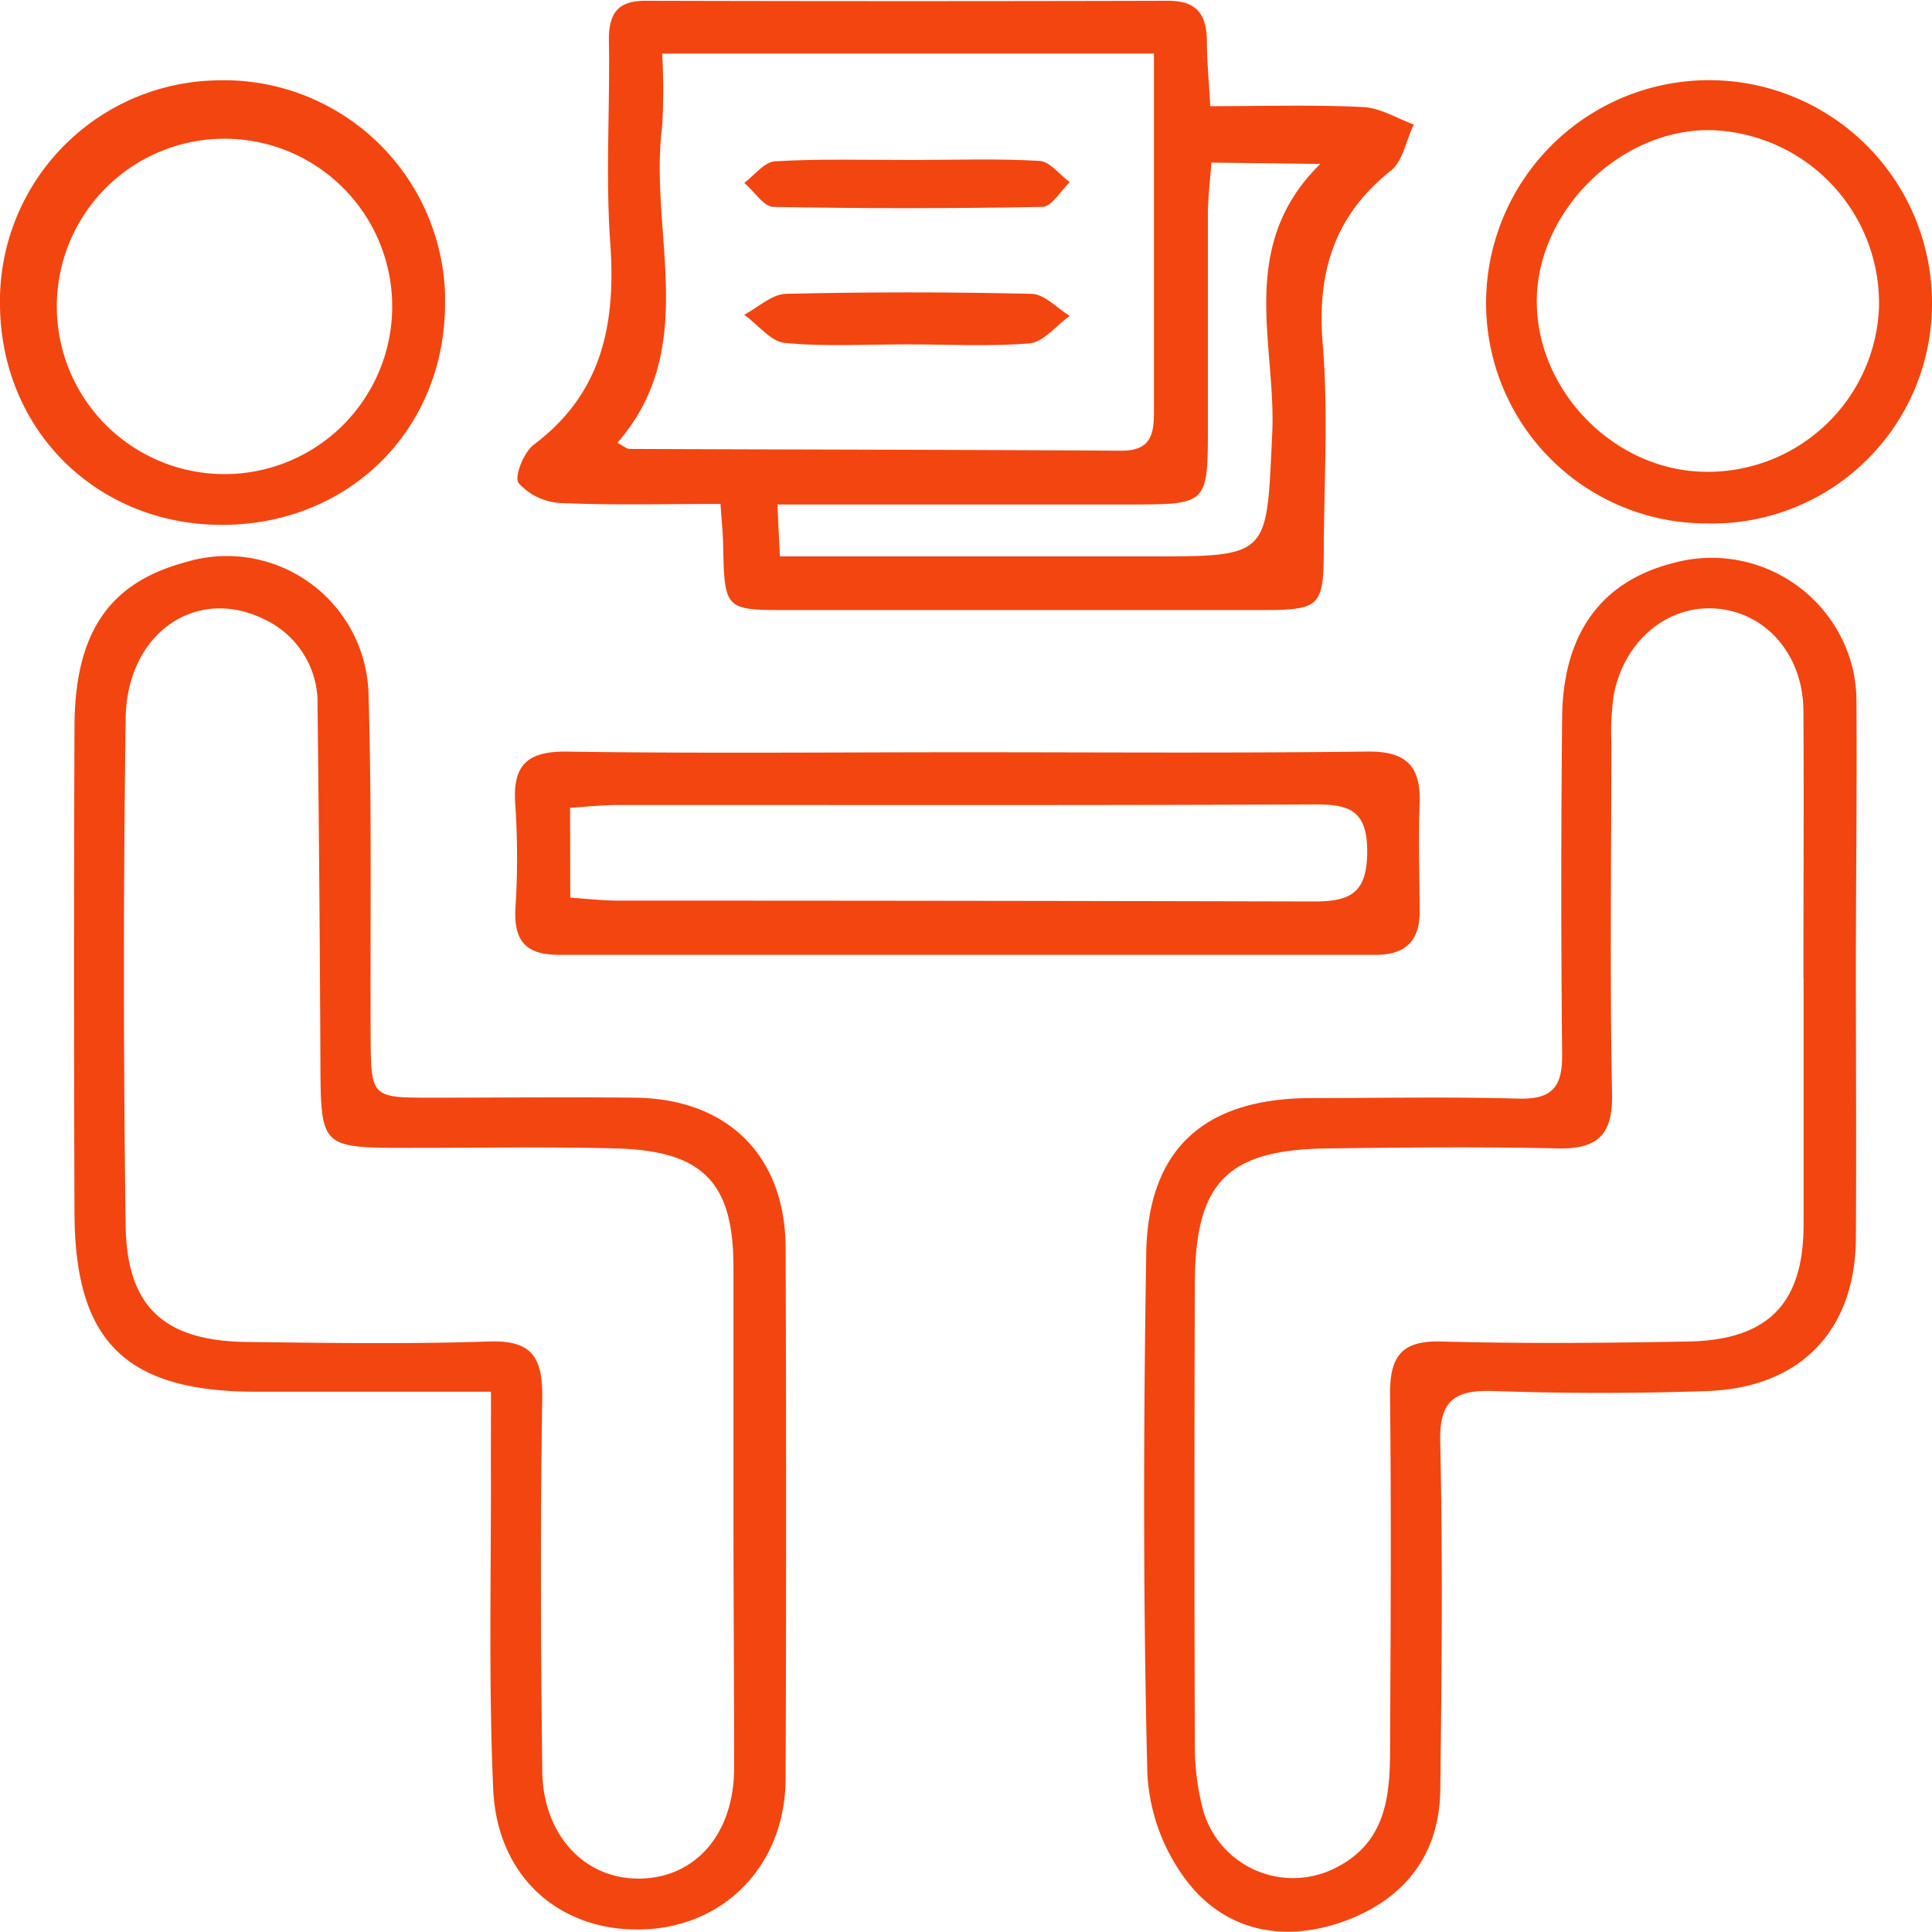
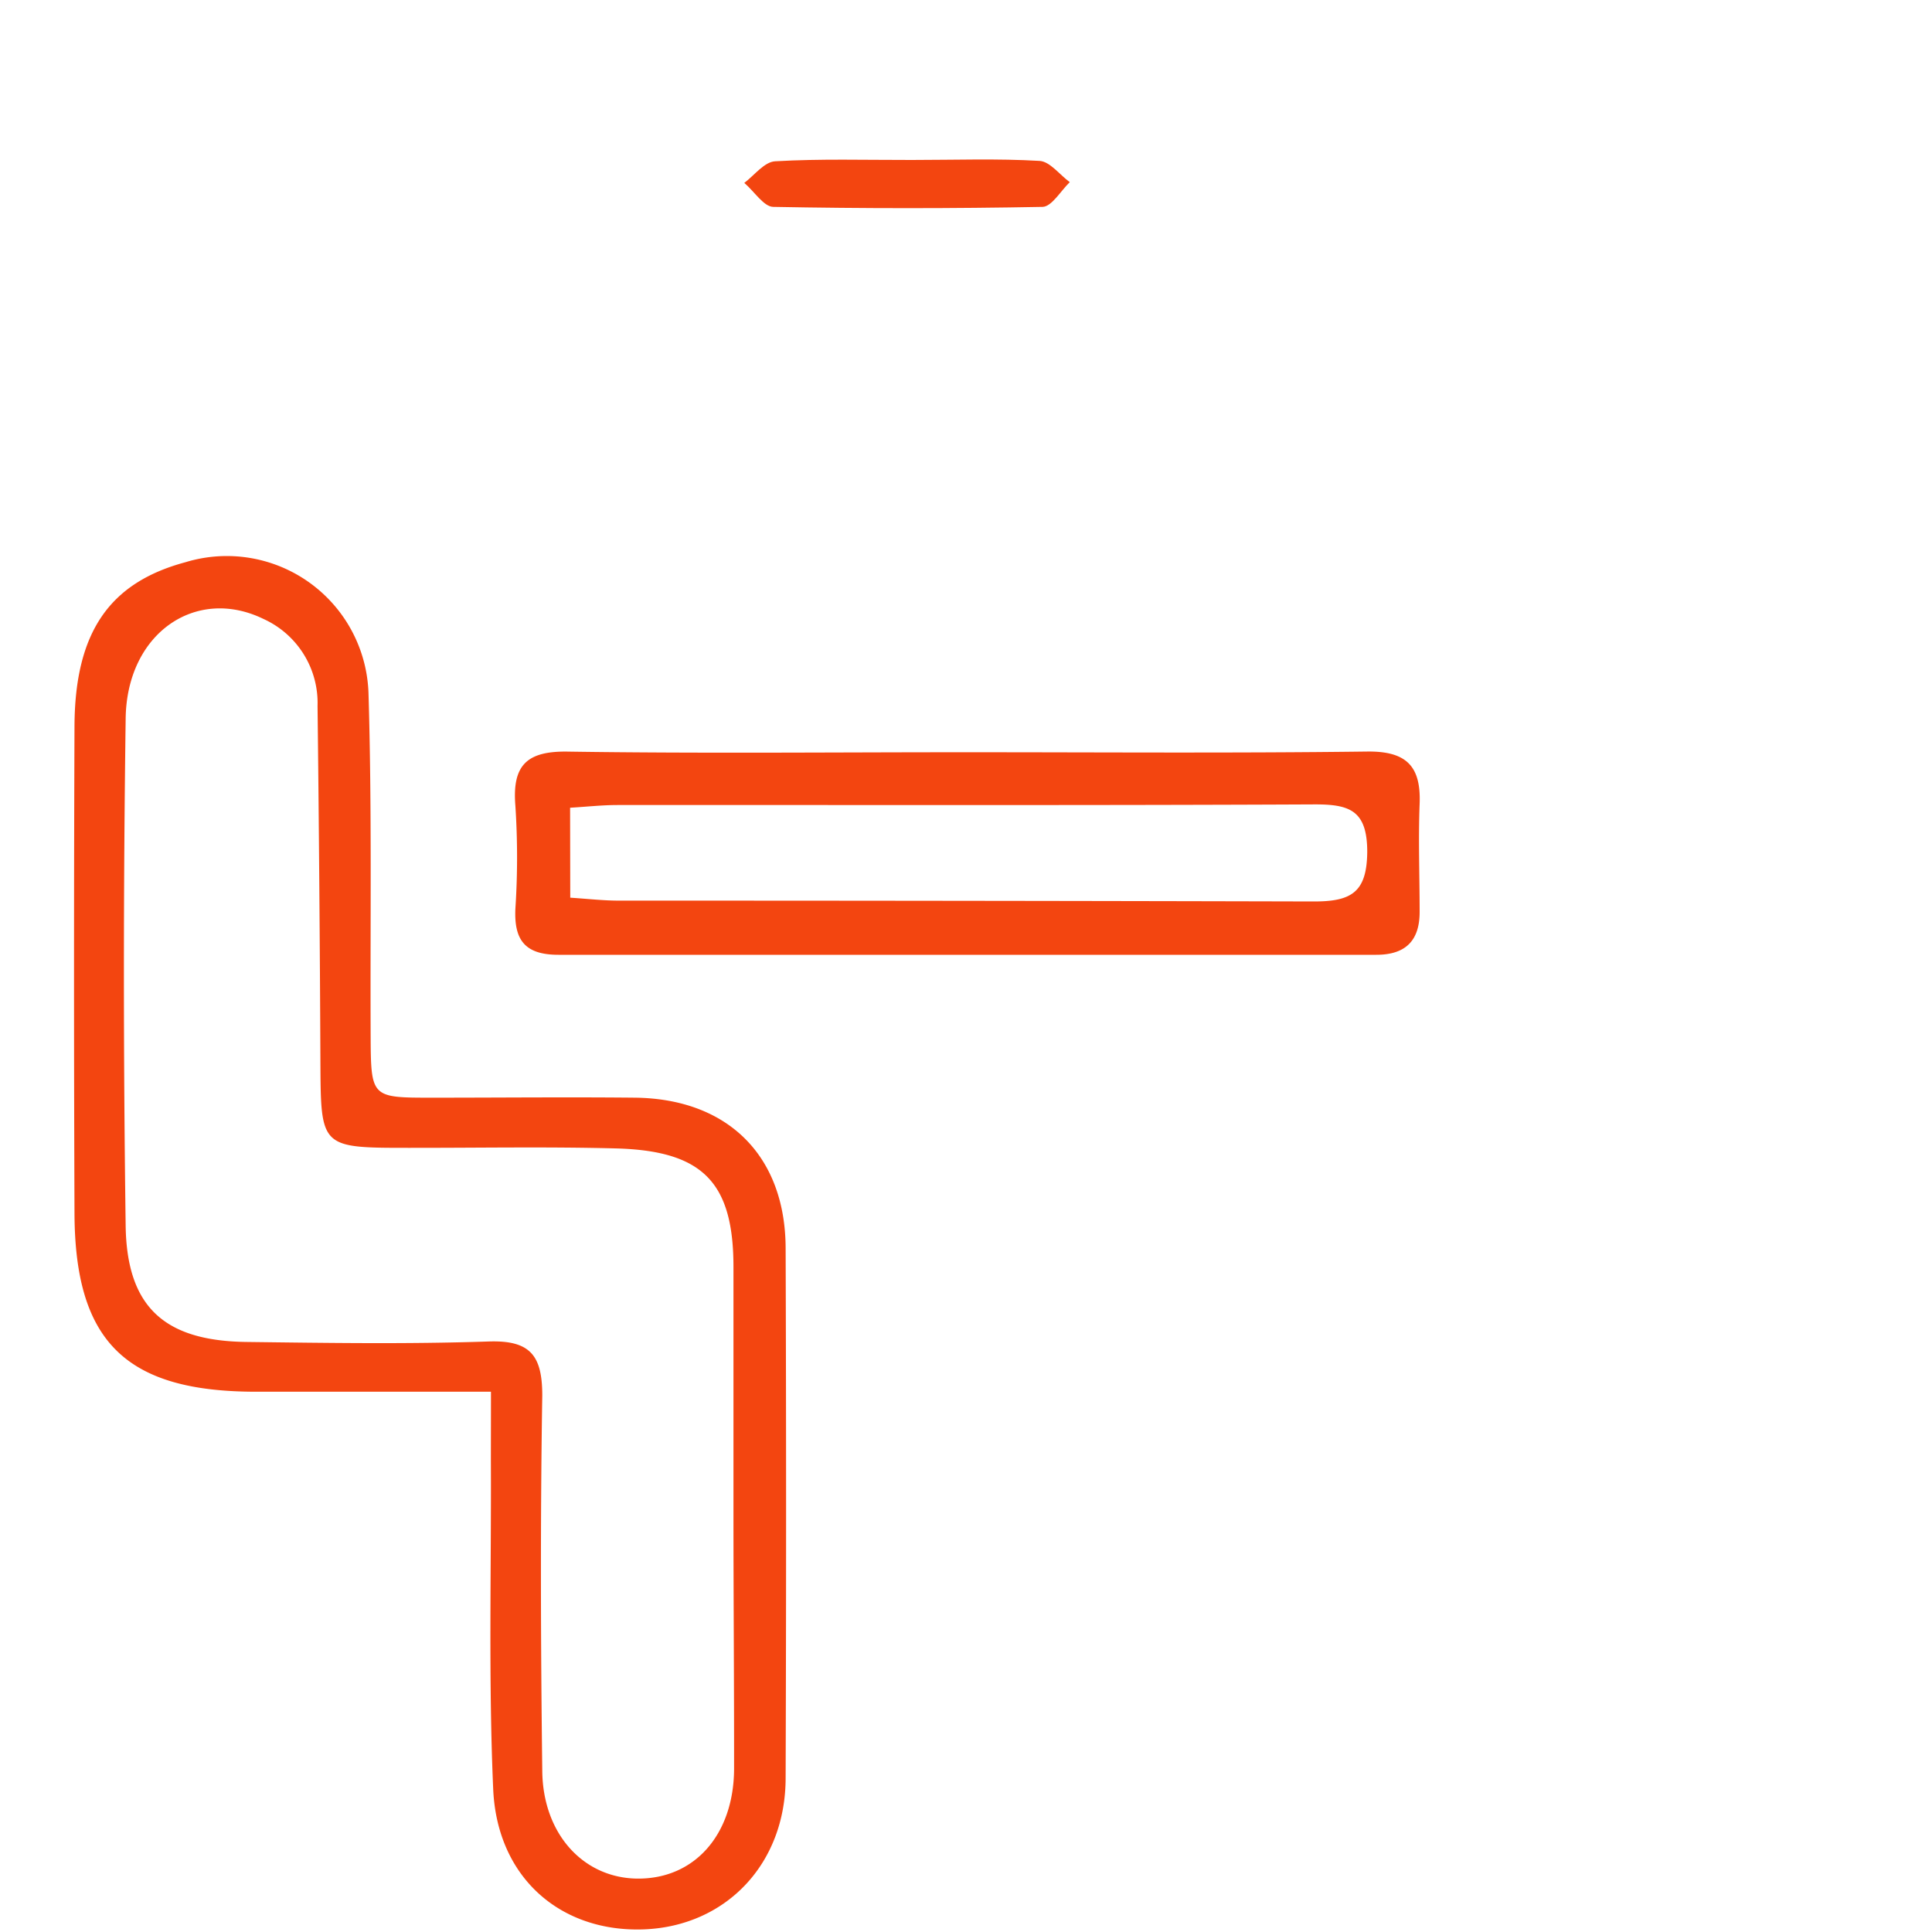
<svg xmlns="http://www.w3.org/2000/svg" id="Layer_3" data-name="Layer 3" viewBox="0 0 250 249.98">
  <defs>
    <style>.cls-1{fill:#f34510;}</style>
  </defs>
  <path class="cls-1" d="M63.53,180.05H33.17c-16.85,0-23.47-6.44-23.53-23.07q-.12-31.56,0-63.13C9.71,81.71,14.21,75.34,24,72.71A18.34,18.34,0,0,1,47.68,89.56c.45,14.75.22,29.53.28,44.31C48,142,48,142,55.9,142c8.79,0,17.56-.09,26.34,0,12,.17,19.37,7.57,19.42,19.43q.12,34.31,0,68.59c0,11.14-7.74,19.19-18.33,19.6-10.77.4-19-6.67-19.51-18.14-.62-14.14-.24-28.32-.3-42.5C63.52,186.5,63.53,183.84,63.53,180.05Zm31.38,16V163.92c0-10.93-3.94-15-15-15.35-9-.24-17.94-.07-26.93-.08-11.51,0-11.46,0-11.52-11.11q-.1-23.07-.37-46.07a11.93,11.93,0,0,0-7-11.26c-8.76-4.27-17.75,1.87-17.83,13q-.45,32.77,0,65.49c.14,10.59,5.05,14.95,15.7,15.07,10.4.13,20.81.29,31.21-.06,5.47-.2,7,1.82,7,7-.26,16.18-.2,32.35,0,48.57.08,8.17,5.33,13.86,12.3,13.93,7.39.07,12.47-5.67,12.52-14.16C95,217.84,94.91,207,94.91,196.06Z" transform="translate(0 0.04)" />
-   <path class="cls-1" d="M240.15,125.62c0,11.52.08,23.07,0,34.58-.08,11.93-7.16,19.33-19.23,19.76-9.17.32-18.38.32-27.55,0-5.19-.19-7.17,1.21-7,6.76.33,15,.19,29.93,0,44.92-.12,8.08-4.37,13.81-11.91,16.73-7.8,3-15.41,1.75-20.59-4.62a25.14,25.14,0,0,1-5.4-14.22c-.56-22.42-.51-44.92-.15-67.34.21-13.58,7.53-20.09,21.26-20.14,9,0,18-.18,26.93.07,4.36.12,5.66-1.55,5.63-5.66q-.22-21.86,0-43.71c.12-10.85,5.1-17.56,14.35-19.93a18.79,18.79,0,0,1,23.06,12.93,18.48,18.48,0,0,1,.67,4.67C240.3,102.15,240.15,113.89,240.15,125.62Zm-6.79.86c0-11.52.07-23.06,0-34.58-.06-7.35-5-12.84-11.56-13.21-6.25-.34-11.75,4.38-13,11.32a35.18,35.18,0,0,0-.29,6.07c0,15.17-.21,30.36.09,45.48.1,5.41-2,7.12-7.14,7-9.78-.22-19.58-.12-29.38,0-13.26.11-17.44,4.29-17.47,17.57q-.1,29.72,0,59.43a33.3,33.3,0,0,0,1,8.38,12.1,12.1,0,0,0,17.48,7.58c6-3.14,6.75-8.75,6.78-14.57.08-15.57.17-31.13,0-46.7,0-4.86,1.55-6.85,6.7-6.7,10.59.29,21.22.2,31.81,0,10.35-.16,14.94-4.86,15-14.92,0-10.73,0-21.45,0-32.16Z" transform="translate(0 0.04)" />
-   <path class="cls-1" d="M93.23,65.17c-7.26,0-14,.18-20.64-.12a7.8,7.8,0,0,1-5.48-2.58c-.6-.86.7-4.06,2-5,9-6.77,10.61-15.9,9.84-26.35-.6-8.65,0-17.38-.16-26.06,0-3.65,1.38-5.07,5-5q33.66.09,67.31,0c3.79,0,5,1.74,5.07,5.14,0,2.6.26,5.19.44,8.5,6.84,0,13.32-.2,19.77.11,2.21.1,4.38,1.47,6.57,2.26-1,2-1.38,4.72-3,6-7.38,5.87-9.56,13.27-8.79,22.45.72,8.63.19,17.36.14,26.05,0,8-.38,8.32-8.22,8.33H102c-8.25,0-8.24,0-8.43-8.5C93.55,68.93,93.39,67.54,93.23,65.17ZM85.68,6.89a78.57,78.57,0,0,1,0,9.46c-1.76,13.73,5,28.53-5.79,40.91.87.47,1.23.79,1.56.79,21.23.09,42.46.1,63.69.23,3.89,0,4.18-2.27,4.18-5.13V6.89ZM156.76,21c-.18,2.32-.45,4.48-.46,6.65V55c0,10.21,0,10.23-10,10.24H100.6c.12,2.66.21,4.5.32,6.72h47.7c15.84,0,15.24,0,16-15.79.58-11.59-4.68-24.28,6.23-35Z" transform="translate(0 0.04)" />
  <path class="cls-1" d="M124.89,97.3c17.34,0,34.69.13,52-.09,5.12-.07,7,1.91,6.81,6.76-.18,4.65,0,9.3,0,14,0,3.65-1.76,5.55-5.63,5.54H72.26c-4.31,0-5.75-1.89-5.57-5.94a102.54,102.54,0,0,0,0-13.35c-.43-5.28,1.5-7.12,6.92-7C90.62,97.47,107.76,97.3,124.89,97.3Zm-51.1,18.82c2.3.15,4.27.38,6.26.38q45,0,90,.11c4.85,0,6.82-1.21,6.87-6.41,0-5.47-2.36-6.18-7-6.15-30,.14-60,.06-90,.08-2,0-3.94.22-6.15.35Z" transform="translate(0 0.04)" />
-   <path class="cls-1" d="M220.71,67.69A28.51,28.51,0,0,1,192.3,39.07v0a28.85,28.85,0,1,1,57.7.23A28.44,28.44,0,0,1,221.56,67.7ZM220.29,61a22.16,22.16,0,0,0,22.85-21.2,22.42,22.42,0,0,0-21.83-23c-11.61-.15-22.36,10.39-22.45,22S208.71,60.68,220.29,61Z" transform="translate(0 0.04)" />
-   <path class="cls-1" d="M28.75,67.88C12.58,67.88.2,55.73,0,39.54A28.58,28.58,0,0,1,28,10.36,28.63,28.63,0,0,1,57.59,38c0,.35,0,.71,0,1.06C57.66,55.46,45.25,67.85,28.75,67.88Zm22-28.52a21.7,21.7,0,1,0,0,.5Z" transform="translate(0 0.04)" />
-   <path class="cls-1" d="M117.4,44.52c-5.29,0-10.61.32-15.85-.19-1.86-.18-3.51-2.42-5.25-3.64,1.8-.95,3.57-2.66,5.39-2.71q15.89-.37,31.74,0c1.7,0,3.35,1.86,5,2.86-1.74,1.21-3.37,3.38-5.21,3.55C128,44.83,122.69,44.52,117.4,44.52Z" transform="translate(0 0.04)" />
  <path class="cls-1" d="M118,20.66c5.51,0,11.08-.2,16.52.12,1.35.08,2.6,1.8,3.91,2.75-1.17,1.12-2.33,3.17-3.52,3.2q-17.43.33-34.84,0c-1.23,0-2.46-2-3.76-3.1,1.32-1,2.6-2.73,4-2.8C106.15,20.49,112.08,20.67,118,20.66Z" transform="translate(0 0.04)" />
</svg>